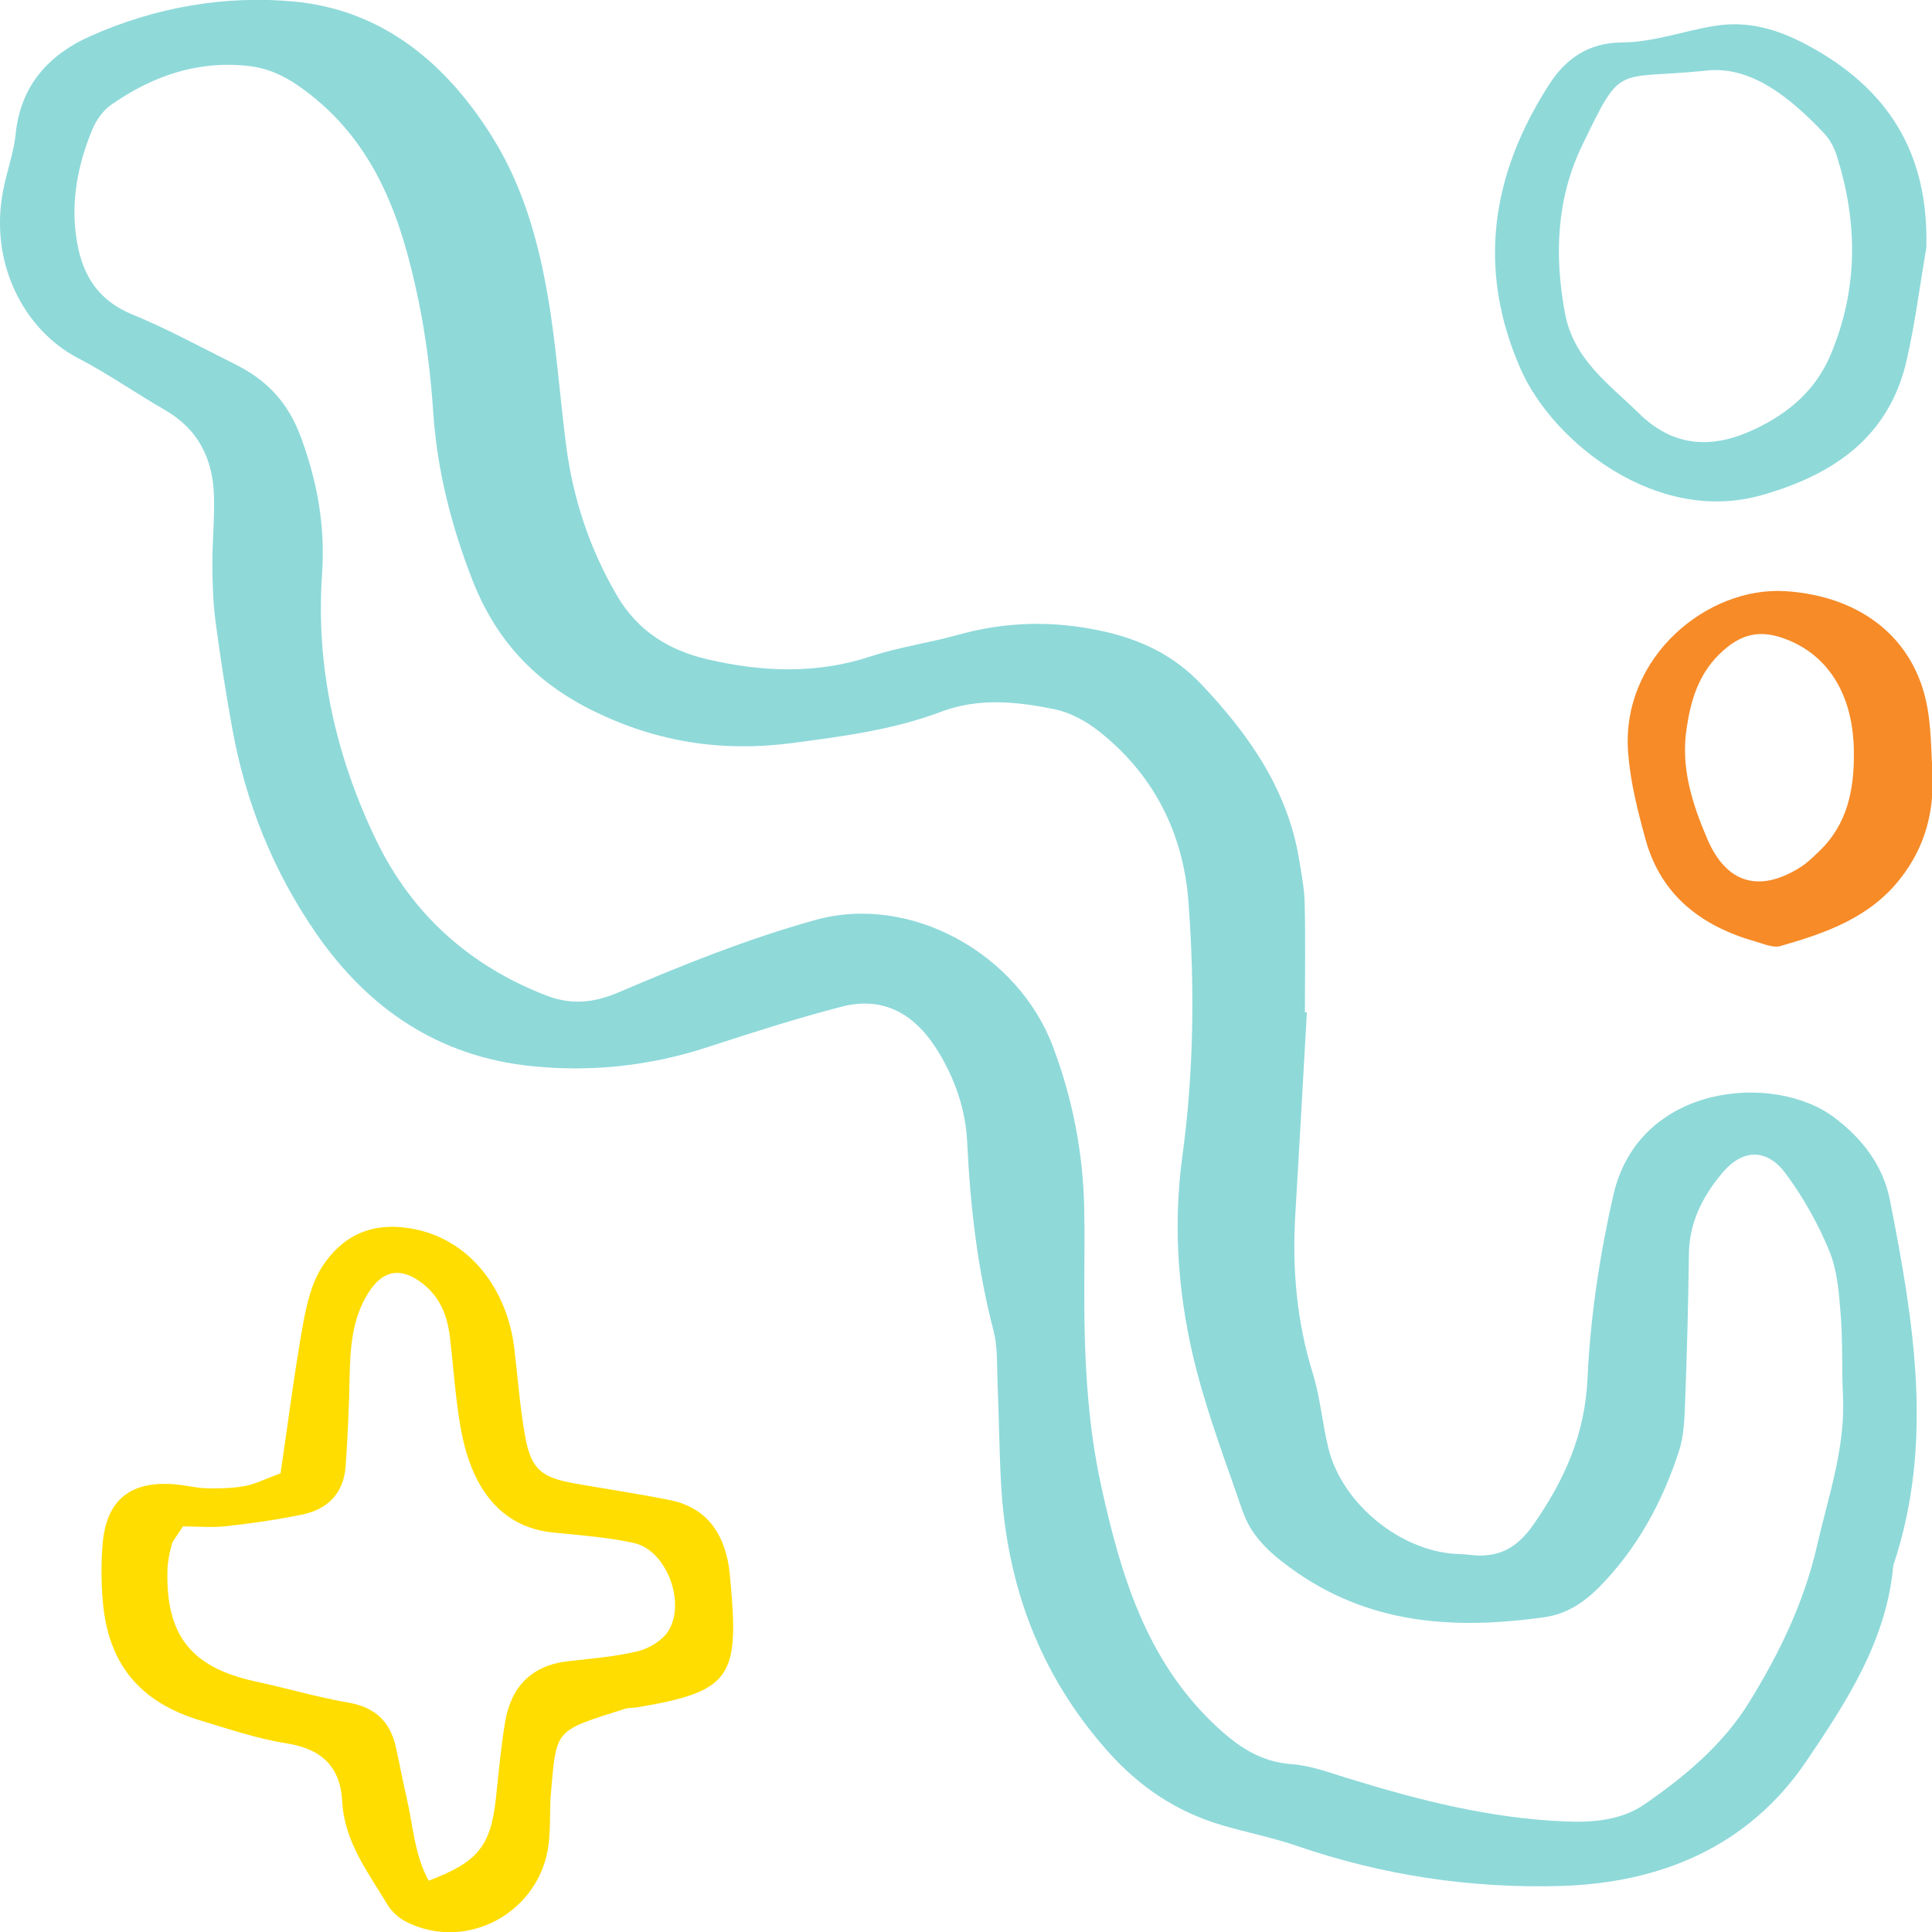
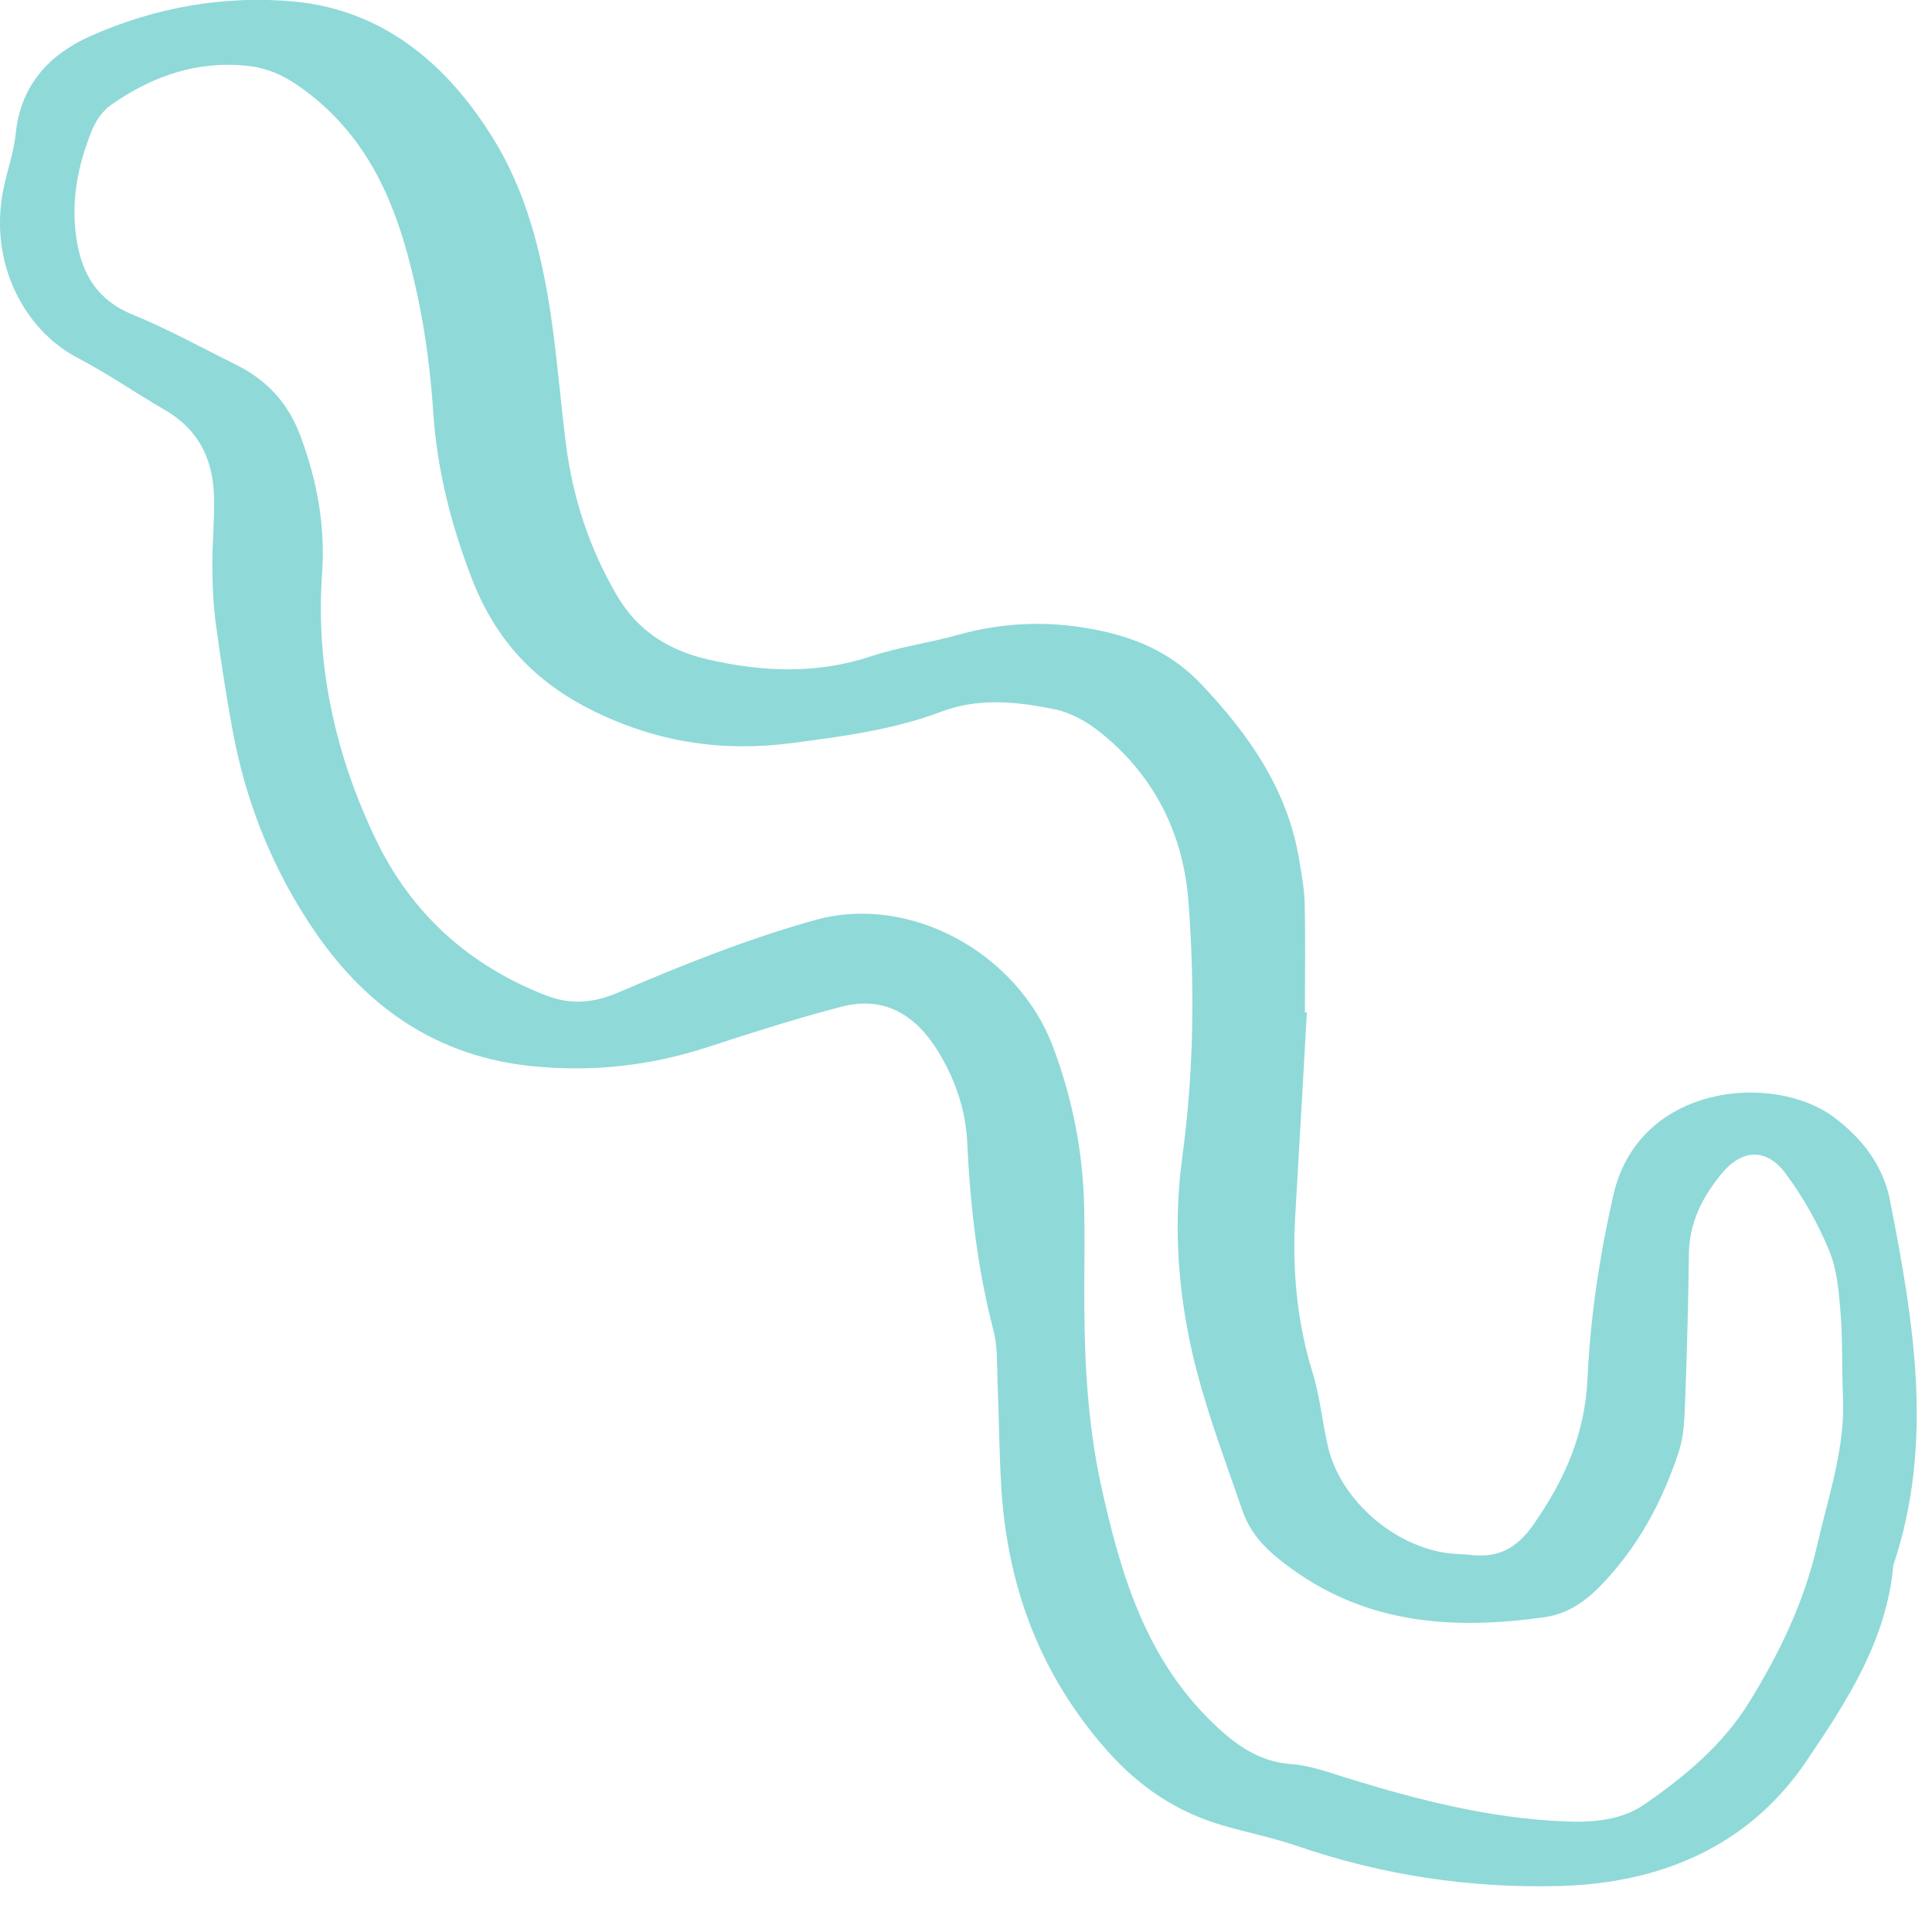
<svg xmlns="http://www.w3.org/2000/svg" fill="#000000" height="72.6" preserveAspectRatio="xMidYMid meet" version="1" viewBox="0.0 0.0 72.6 72.6" width="72.6" zoomAndPan="magnify">
  <defs>
    <clipPath id="a">
      <path d="M 0 0 L 72.629 0 L 72.629 71 L 0 71 Z M 0 0" />
    </clipPath>
    <clipPath id="b">
-       <path d="M 3 46 L 28 46 L 28 72.609 L 3 72.609 Z M 3 46" />
-     </clipPath>
+       </clipPath>
    <clipPath id="c">
      <path d="M 56 0 L 72.629 0 L 72.629 19 L 56 19 Z M 56 0" />
    </clipPath>
    <clipPath id="d">
-       <path d="M 61 22 L 72.629 22 L 72.629 36 L 61 36 Z M 61 22" />
-     </clipPath>
+       </clipPath>
  </defs>
  <g>
    <g clip-path="url(#a)" id="change1_1">
      <path d="M 40.746 48.262 C 40.734 50.816 40.832 53.355 41.387 55.871 C 42.117 59.18 43.066 62.363 45.633 64.801 C 46.469 65.594 47.328 66.207 48.539 66.293 C 49.238 66.344 49.934 66.602 50.613 66.812 C 53.293 67.641 55.988 68.332 58.816 68.445 C 59.898 68.492 60.949 68.391 61.805 67.797 C 63.312 66.754 64.734 65.574 65.723 63.977 C 66.859 62.137 67.789 60.227 68.281 58.082 C 68.707 56.219 69.348 54.406 69.254 52.453 C 69.207 51.414 69.25 50.371 69.164 49.34 C 69.102 48.547 69.035 47.715 68.738 47 C 68.316 45.98 67.762 44.988 67.102 44.102 C 66.383 43.125 65.461 43.18 64.703 44.094 C 63.973 44.973 63.477 45.945 63.465 47.133 C 63.441 48.969 63.395 50.805 63.324 52.637 C 63.301 53.27 63.285 53.93 63.094 54.523 C 62.469 56.441 61.531 58.18 60.094 59.641 C 59.5 60.238 58.855 60.652 58.043 60.77 C 54.641 61.246 51.398 61.055 48.469 58.902 C 47.645 58.301 47.008 57.691 46.688 56.766 C 46.09 55.027 45.438 53.305 44.973 51.531 C 44.285 48.887 44.059 46.188 44.43 43.457 C 44.863 40.277 44.898 37.078 44.66 33.891 C 44.469 31.324 43.367 29.121 41.316 27.496 C 40.832 27.109 40.227 26.777 39.633 26.652 C 38.223 26.367 36.785 26.211 35.375 26.742 C 33.566 27.426 31.664 27.672 29.766 27.922 C 27.16 28.262 24.727 27.902 22.328 26.73 C 20.102 25.645 18.625 24.043 17.746 21.781 C 16.961 19.758 16.43 17.691 16.281 15.512 C 16.188 14.082 16.008 12.645 15.715 11.238 C 15.102 8.312 14.18 5.543 11.676 3.566 C 10.949 2.992 10.238 2.578 9.344 2.48 C 7.422 2.262 5.715 2.859 4.168 3.945 C 3.863 4.16 3.605 4.531 3.461 4.883 C 2.906 6.234 2.641 7.641 2.895 9.105 C 3.113 10.359 3.699 11.293 4.961 11.812 C 6.289 12.355 7.551 13.051 8.836 13.688 C 10.023 14.277 10.832 15.125 11.312 16.441 C 11.93 18.129 12.227 19.777 12.102 21.578 C 11.859 25.074 12.621 28.422 14.133 31.566 C 15.469 34.336 17.629 36.281 20.508 37.402 C 21.438 37.762 22.273 37.707 23.258 37.285 C 25.668 36.254 28.129 35.266 30.656 34.566 C 34.227 33.582 38.246 35.836 39.562 39.316 C 40.301 41.273 40.699 43.301 40.742 45.391 C 40.762 46.348 40.746 47.305 40.746 48.262 Z M 49.109 38.043 C 48.965 40.59 48.824 43.141 48.672 45.688 C 48.555 47.699 48.73 49.672 49.332 51.609 C 49.613 52.52 49.691 53.492 49.918 54.422 C 50.41 56.414 52.441 58.148 54.492 58.375 C 54.73 58.402 54.973 58.395 55.211 58.426 C 56.262 58.559 56.98 58.215 57.625 57.289 C 58.793 55.609 59.562 53.902 59.656 51.785 C 59.762 49.48 60.113 47.164 60.625 44.914 C 61.578 40.715 66.656 40.289 68.922 41.988 C 69.996 42.793 70.77 43.82 71.02 45.102 C 71.914 49.66 72.688 54.234 71.145 58.824 C 70.898 61.648 69.379 63.965 67.871 66.191 C 65.707 69.383 62.41 70.766 58.621 70.871 C 55.242 70.965 51.93 70.465 48.719 69.359 C 47.812 69.051 46.867 68.863 45.945 68.594 C 44.219 68.09 42.812 67.152 41.598 65.777 C 39.047 62.891 37.824 59.531 37.617 55.746 C 37.547 54.473 37.539 53.191 37.484 51.914 C 37.461 51.277 37.492 50.617 37.336 50.008 C 36.727 47.676 36.457 45.301 36.344 42.902 C 36.281 41.68 35.887 40.551 35.254 39.512 C 34.422 38.152 33.246 37.41 31.629 37.828 C 29.938 38.266 28.27 38.801 26.605 39.344 C 24.441 40.055 22.23 40.293 19.977 40.062 C 16.488 39.707 13.84 37.91 11.883 35.078 C 10.273 32.75 9.23 30.164 8.727 27.371 C 8.484 26.035 8.277 24.695 8.098 23.348 C 8.008 22.645 7.984 21.926 7.98 21.215 C 7.977 20.336 8.07 19.457 8.039 18.582 C 7.988 17.223 7.438 16.125 6.211 15.414 C 5.105 14.777 4.051 14.039 2.918 13.449 C 0.918 12.406 -0.438 9.883 0.129 7.102 C 0.273 6.398 0.523 5.707 0.594 4.996 C 0.781 3.199 1.855 2.047 3.375 1.367 C 5.816 0.273 8.465 -0.191 11.094 0.062 C 14.418 0.391 16.805 2.418 18.523 5.188 C 19.762 7.184 20.332 9.438 20.684 11.738 C 20.934 13.395 21.059 15.07 21.273 16.734 C 21.531 18.734 22.156 20.617 23.176 22.367 C 23.949 23.695 25.121 24.438 26.59 24.777 C 28.648 25.254 30.688 25.34 32.738 24.66 C 33.793 24.312 34.914 24.16 35.988 23.859 C 37.793 23.355 39.57 23.312 41.422 23.715 C 42.898 24.039 44.117 24.633 45.145 25.715 C 46.93 27.605 48.387 29.668 48.82 32.309 C 48.91 32.855 49.016 33.41 49.027 33.961 C 49.059 35.32 49.035 36.68 49.035 38.039 L 49.109 38.043" fill="#8fd9d9" />
    </g>
    <g clip-path="url(#b)" id="change2_1">
      <path d="M 6.875 57.359 C 6.613 57.773 6.488 57.895 6.453 58.039 C 6.375 58.348 6.301 58.664 6.293 58.977 C 6.219 61.453 7.184 62.66 9.594 63.184 C 10.762 63.434 11.914 63.777 13.09 63.98 C 14.094 64.152 14.656 64.688 14.875 65.645 C 15.016 66.266 15.125 66.895 15.273 67.52 C 15.52 68.574 15.57 69.695 16.109 70.672 C 17.973 69.965 18.441 69.367 18.637 67.559 C 18.738 66.605 18.824 65.652 18.98 64.711 C 19.203 63.383 19.973 62.578 21.359 62.422 C 22.234 62.324 23.117 62.254 23.965 62.051 C 24.391 61.945 24.883 61.652 25.109 61.297 C 25.793 60.215 25.035 58.25 23.828 57.984 C 22.824 57.762 21.785 57.691 20.762 57.586 C 19.457 57.453 18.531 56.742 17.949 55.637 C 17.621 55.02 17.422 54.301 17.301 53.605 C 17.113 52.508 17.039 51.391 16.91 50.281 C 16.82 49.465 16.551 48.746 15.863 48.219 C 15.078 47.613 14.402 47.715 13.863 48.547 C 13.227 49.535 13.16 50.641 13.137 51.766 C 13.117 52.883 13.066 53.996 12.988 55.105 C 12.914 56.109 12.316 56.719 11.355 56.914 C 10.422 57.105 9.477 57.242 8.531 57.348 C 7.988 57.41 7.43 57.359 6.875 57.359 Z M 10.543 55.363 C 10.828 53.43 11.055 51.629 11.371 49.844 C 11.512 49.07 11.691 48.242 12.105 47.602 C 12.84 46.469 13.906 45.922 15.375 46.152 C 17.664 46.508 19.059 48.477 19.324 50.648 C 19.457 51.754 19.535 52.875 19.734 53.973 C 19.961 55.223 20.344 55.527 21.629 55.75 C 22.805 55.957 23.988 56.133 25.16 56.367 C 26.512 56.637 27.176 57.555 27.387 58.859 C 27.41 59.016 27.426 59.176 27.441 59.336 C 27.785 63.023 27.496 63.559 23.953 64.156 C 23.797 64.184 23.629 64.168 23.477 64.215 C 20.84 65.059 20.914 64.93 20.703 67.375 C 20.648 68.012 20.695 68.656 20.617 69.289 C 20.312 71.863 17.531 73.375 15.254 72.211 C 14.984 72.074 14.719 71.836 14.562 71.574 C 13.828 70.355 12.938 69.207 12.859 67.688 C 12.789 66.383 12.082 65.719 10.77 65.512 C 9.672 65.34 8.602 64.973 7.531 64.652 C 5.246 63.961 4.062 62.523 3.863 60.176 C 3.801 59.461 3.797 58.734 3.855 58.023 C 3.996 56.363 4.898 55.637 6.574 55.777 C 6.973 55.812 7.363 55.914 7.762 55.926 C 8.238 55.938 8.727 55.926 9.191 55.844 C 9.574 55.777 9.938 55.586 10.543 55.363" fill="#ffdd00" />
    </g>
    <g clip-path="url(#c)" id="change3_1">
-       <path d="M 64.027 2.664 C 60.664 2.992 60.957 2.352 59.457 5.457 C 58.488 7.457 58.402 9.594 58.809 11.773 C 59.129 13.5 60.457 14.43 61.59 15.535 C 62.922 16.84 64.391 16.871 65.98 16.109 C 67.238 15.504 68.242 14.648 68.797 13.316 C 69.832 10.844 69.816 8.352 69.016 5.836 C 68.922 5.539 68.758 5.234 68.547 5.012 C 67.195 3.578 65.707 2.426 64.027 2.664 Z M 72.387 9.293 C 72.148 10.703 71.969 12.125 71.652 13.52 C 70.992 16.434 68.883 17.848 66.191 18.609 C 62.242 19.727 58.363 16.609 57.156 13.898 C 55.484 10.129 56.039 6.562 58.203 3.191 C 58.805 2.246 59.648 1.602 60.961 1.594 C 62.129 1.59 63.285 1.156 64.457 0.969 C 65.676 0.777 66.773 1.086 67.887 1.68 C 70.961 3.316 72.477 5.762 72.387 9.293" fill="#8fd9d9" />
-     </g>
+       </g>
    <g clip-path="url(#d)" id="change4_1">
-       <path d="M 69.664 28.293 C 69.66 26.207 68.773 24.688 67.184 24.047 C 66.141 23.625 65.398 23.805 64.598 24.594 C 63.816 25.367 63.531 26.336 63.379 27.371 C 63.152 28.852 63.594 30.215 64.16 31.535 C 64.875 33.195 66.102 33.555 67.629 32.605 C 67.895 32.441 68.125 32.215 68.352 31.996 C 69.418 30.984 69.676 29.684 69.664 28.293 Z M 72.617 29.027 C 72.688 30.512 72.336 31.844 71.395 33.035 C 70.238 34.5 68.59 35.066 66.902 35.551 C 66.637 35.629 66.289 35.473 65.988 35.387 C 63.949 34.812 62.414 33.656 61.832 31.531 C 61.539 30.465 61.262 29.371 61.18 28.273 C 60.914 24.691 64.16 22.027 67.094 22.215 C 69.965 22.398 72.102 24.047 72.473 26.887 C 72.57 27.594 72.574 28.312 72.617 29.027" fill="#f68b28" />
-     </g>
+       </g>
  </g>
</svg>